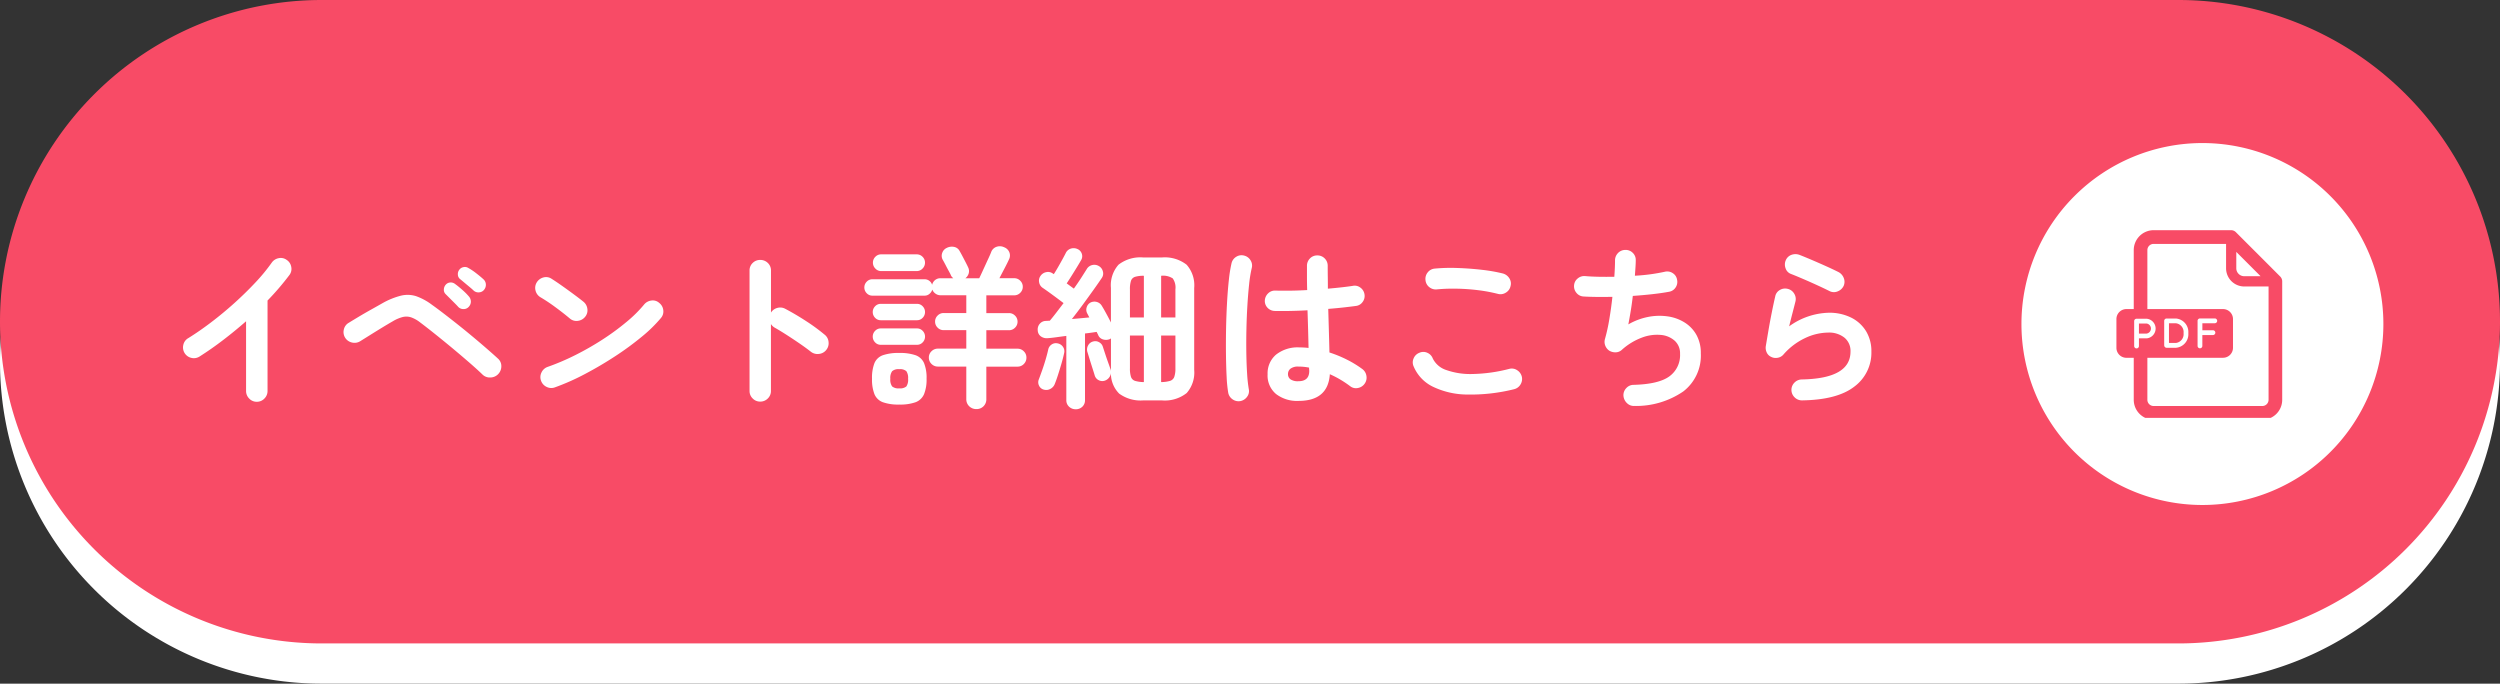
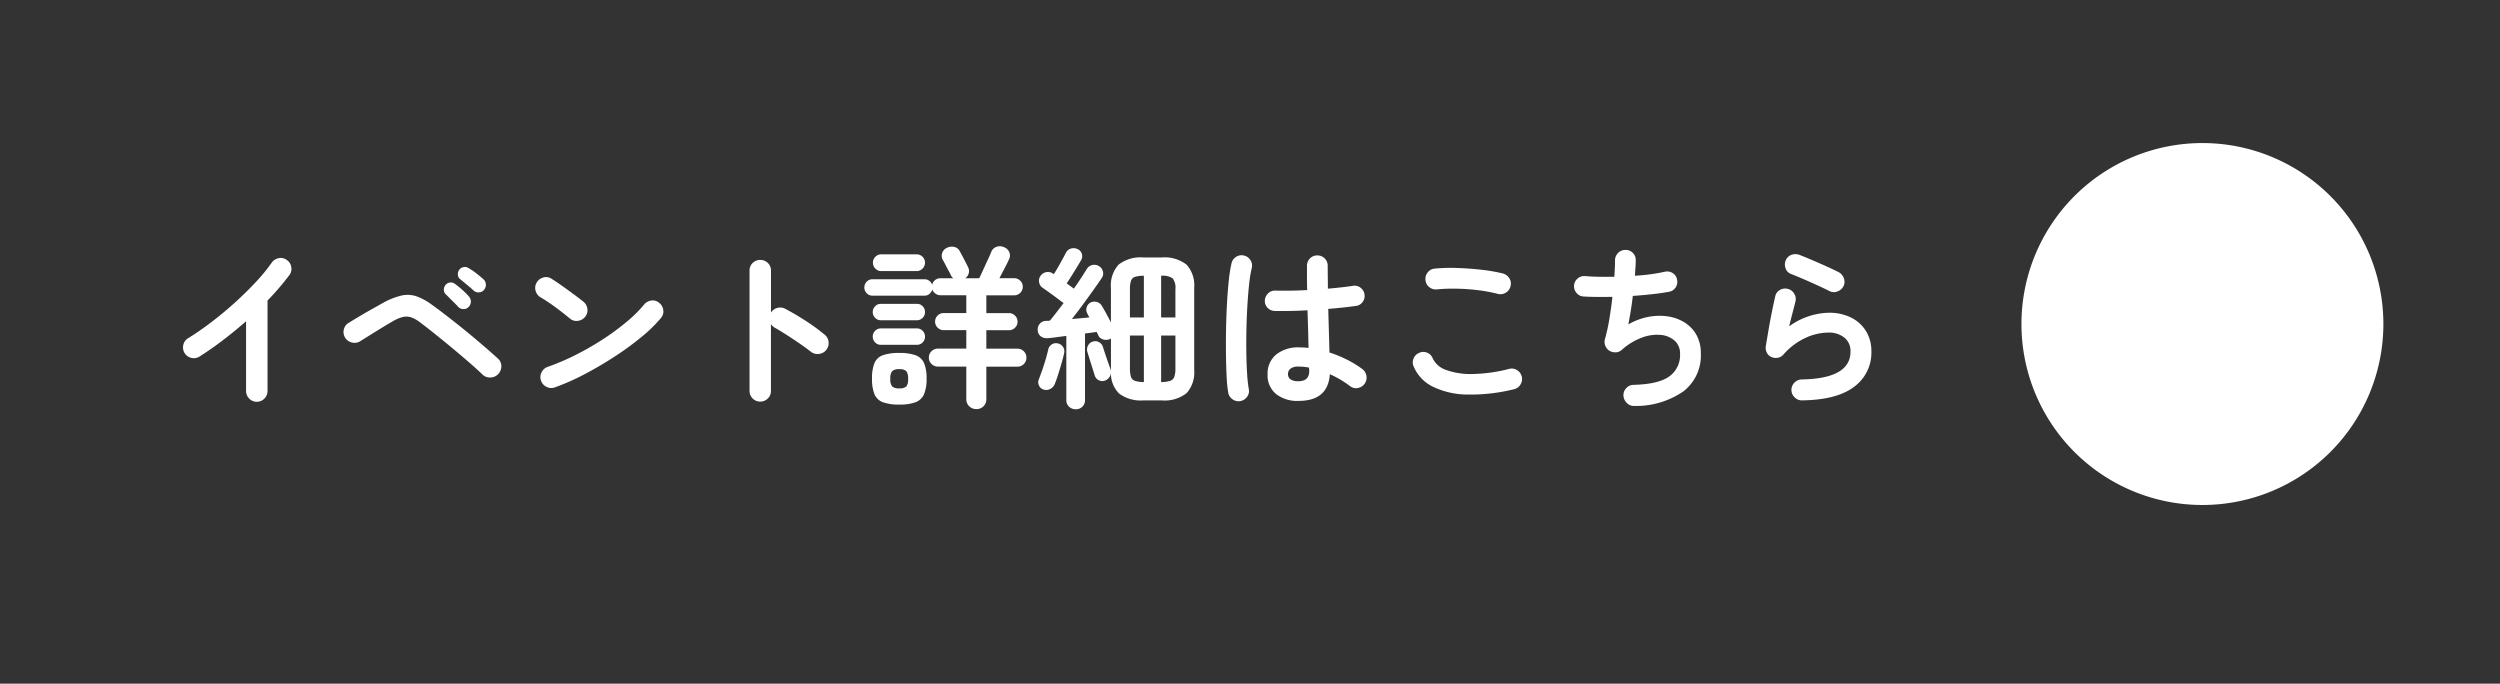
<svg xmlns="http://www.w3.org/2000/svg" width="373" height="102" viewBox="0 0 373 102">
  <rect x="0" y="0" width="373" height="102" fill="#333333" stroke="none" />
  <defs>
    <clipPath id="clip-path">
      <path id="Path_2177" data-name="Path 2177" d="M0,0H25V28H0Z" fill="#f84b66" />
    </clipPath>
  </defs>
  <g id="Group_835" data-name="Group 835" transform="translate(-40.4 -3892.656)">
    <g id="Group_834" data-name="Group 834">
-       <path id="Path_2176" data-name="Path 2176" d="M48,0H325a48,48,0,0,1,0,96H48A48,48,0,0,1,48,0Z" transform="translate(40.4 3898.656)" fill="#fff" />
-       <path id="Path_2175" data-name="Path 2175" d="M48,0H325a48,48,0,0,1,0,96H48A48,48,0,0,1,48,0Z" transform="translate(40.4 3892.656)" fill="#f84b66" />
-     </g>
+       </g>
    <path id="Path_2173" data-name="Path 2173" d="M27,0A27,27,0,1,1,0,27,27,27,0,0,1,27,0Z" transform="translate(342 3914)" fill="#fff" />
    <path id="Path_2174" data-name="Path 2174" d="M-115.7,1.144a1.506,1.506,0,0,1-1.118-.481,1.569,1.569,0,0,1-.468-1.131v-10.4q-1.664,1.456-3.432,2.808t-3.536,2.47a1.563,1.563,0,0,1-1.209.182,1.6,1.6,0,0,1-1-.728,1.589,1.589,0,0,1-.182-1.222,1.513,1.513,0,0,1,.728-.988q1.638-1.014,3.419-2.366t3.484-2.886q1.7-1.534,3.146-3.081a27.081,27.081,0,0,0,2.405-2.925,1.63,1.63,0,0,1,1.04-.676,1.479,1.479,0,0,1,1.2.26,1.541,1.541,0,0,1,.676,1.027,1.5,1.5,0,0,1-.26,1.209,40.051,40.051,0,0,1-3.276,3.822V-.468a1.569,1.569,0,0,1-.468,1.131A1.535,1.535,0,0,1-115.7,1.144Zm33.67-4.082q-.78-.754-1.963-1.781T-86.5-6.851q-1.326-1.1-2.6-2.119t-2.236-1.742a4.737,4.737,0,0,0-1.326-.741,2.294,2.294,0,0,0-1.235-.052,5.557,5.557,0,0,0-1.495.637q-.728.416-1.664.988t-1.807,1.118q-.871.546-1.417.884A1.589,1.589,0,0,1-101.5-7.7a1.607,1.607,0,0,1-1.014-.728,1.589,1.589,0,0,1-.182-1.222,1.513,1.513,0,0,1,.728-.988q.546-.338,1.456-.884t1.911-1.105q1-.559,1.729-.975a11.2,11.2,0,0,1,2.717-1.092,4.192,4.192,0,0,1,2.223.078,8.71,8.71,0,0,1,2.392,1.3q.7.494,1.7,1.261t2.132,1.664q1.131.9,2.249,1.833t2.093,1.781q.975.845,1.651,1.469A1.481,1.481,0,0,1-79.2-4.16a1.686,1.686,0,0,1-.494,1.2,1.633,1.633,0,0,1-1.17.481A1.544,1.544,0,0,1-82.03-2.938ZM-84.084-13a.99.99,0,0,1-.767.312,1.032,1.032,0,0,1-.793-.338q-.182-.208-.533-.559l-.728-.728-.637-.637a.861.861,0,0,1-.234-.637,1.122,1.122,0,0,1,.286-.741.97.97,0,0,1,.637-.325,1.037,1.037,0,0,1,.715.195,13.683,13.683,0,0,1,1.092.884,9.238,9.238,0,0,1,1.014,1.014,1.155,1.155,0,0,1,.286.767A1.145,1.145,0,0,1-84.084-13Zm.754-2.444q-.208-.208-.585-.52t-.78-.65q-.4-.338-.689-.572a.861.861,0,0,1-.3-.624,1.038,1.038,0,0,1,.221-.754.985.985,0,0,1,.6-.377.934.934,0,0,1,.728.117,8.488,8.488,0,0,1,1.17.78q.676.52,1.092.91a1.081,1.081,0,0,1,.364.754,1.158,1.158,0,0,1-.26.806,1.017,1.017,0,0,1-.728.39A1.051,1.051,0,0,1-83.33-15.444Zm12.142,14.43a1.534,1.534,0,0,1-1.235-.052,1.586,1.586,0,0,1-.845-.91,1.534,1.534,0,0,1,.052-1.235,1.586,1.586,0,0,1,.91-.845,35.3,35.3,0,0,0,4.2-1.794,42.128,42.128,0,0,0,4.056-2.327,36.621,36.621,0,0,0,3.536-2.6A19.447,19.447,0,0,0-57.9-13.364a1.66,1.66,0,0,1,1.105-.6,1.414,1.414,0,0,1,1.157.364,1.566,1.566,0,0,1,.6,1.079,1.488,1.488,0,0,1-.364,1.183A21.148,21.148,0,0,1-58.24-8.567a43.275,43.275,0,0,1-3.952,2.9q-2.184,1.43-4.5,2.652A34.547,34.547,0,0,1-71.188-1.014Zm2.236-10.244q-.988-.832-2.21-1.729a24.843,24.843,0,0,0-2.21-1.469,1.6,1.6,0,0,1-.728-1,1.563,1.563,0,0,1,.182-1.209,1.655,1.655,0,0,1,1-.741,1.465,1.465,0,0,1,1.209.195q.7.442,1.6,1.079t1.742,1.261q.845.624,1.391,1.066a1.615,1.615,0,0,1,.611,1.079,1.494,1.494,0,0,1-.325,1.183,1.615,1.615,0,0,1-1.079.611A1.494,1.494,0,0,1-68.952-11.258ZM-40.586,1.118A1.526,1.526,0,0,1-41.7.65a1.526,1.526,0,0,1-.468-1.118V-18.434a1.514,1.514,0,0,1,.468-1.131,1.548,1.548,0,0,1,1.118-.455,1.579,1.579,0,0,1,1.144.455,1.514,1.514,0,0,1,.468,1.131v6.266a1.6,1.6,0,0,1,.936-.689,1.575,1.575,0,0,1,1.17.117q1.534.806,3.133,1.846a27.788,27.788,0,0,1,2.769,2.028,1.541,1.541,0,0,1,.585,1.105,1.568,1.568,0,0,1-.377,1.209,1.566,1.566,0,0,1-1.092.559,1.6,1.6,0,0,1-1.2-.351q-.728-.572-1.677-1.222t-1.9-1.261q-.949-.611-1.729-1.053a1.673,1.673,0,0,1-.624-.572V-.468A1.526,1.526,0,0,1-39.442.65,1.556,1.556,0,0,1-40.586,1.118ZM-8.32,2.236A1.5,1.5,0,0,1-9.386,1.82,1.43,1.43,0,0,1-9.828.728V-4.108h-4.238a1.32,1.32,0,0,1-.949-.39,1.286,1.286,0,0,1-.4-.962,1.256,1.256,0,0,1,.4-.936,1.32,1.32,0,0,1,.949-.39h4.238V-9.542h-3.38a1.225,1.225,0,0,1-.9-.377,1.225,1.225,0,0,1-.377-.9,1.225,1.225,0,0,1,.377-.9,1.225,1.225,0,0,1,.9-.377h3.38v-2.652h-3.848a1.248,1.248,0,0,1-.754-.247A1.282,1.282,0,0,1-14.9-15.6a1.32,1.32,0,0,1-.416.637,1.071,1.071,0,0,1-.728.273h-7.8a1.132,1.132,0,0,1-.845-.364,1.2,1.2,0,0,1-.351-.858,1.2,1.2,0,0,1,.351-.858,1.132,1.132,0,0,1,.845-.364h7.8a1.141,1.141,0,0,1,.7.234,1.114,1.114,0,0,1,.416.6,1.263,1.263,0,0,1,.442-.715,1.243,1.243,0,0,1,.806-.273h1.9q-.1-.1-.2-.208a.809.809,0,0,1-.143-.234q-.1-.234-.338-.663t-.468-.884q-.234-.455-.416-.767a1.223,1.223,0,0,1-.078-1.014,1.264,1.264,0,0,1,.676-.754,1.67,1.67,0,0,1,1.079-.156,1.172,1.172,0,0,1,.845.624q.182.312.429.78t.481.923q.234.455.364.741a1.256,1.256,0,0,1,.078.9,1.413,1.413,0,0,1-.494.715H-7.9q.156-.312.4-.845t.52-1.131q.273-.6.52-1.131t.351-.819a1.287,1.287,0,0,1,.793-.767,1.471,1.471,0,0,1,1.131.065,1.339,1.339,0,0,1,.78.754A1.279,1.279,0,0,1-3.458-20.1q-.208.468-.637,1.287t-.793,1.521h2.21a1.225,1.225,0,0,1,.9.377,1.225,1.225,0,0,1,.377.9,1.225,1.225,0,0,1-.377.9,1.225,1.225,0,0,1-.9.377h-4.16v2.652h3.38a1.225,1.225,0,0,1,.9.377,1.225,1.225,0,0,1,.377.9,1.225,1.225,0,0,1-.377.9,1.225,1.225,0,0,1-.9.377h-3.38v2.756h4.654a1.277,1.277,0,0,1,.936.39,1.277,1.277,0,0,1,.39.936,1.307,1.307,0,0,1-.39.962,1.277,1.277,0,0,1-.936.39H-6.838V.728A1.452,1.452,0,0,1-7.267,1.82,1.455,1.455,0,0,1-8.32,2.236ZM-19.838,1.56a6.822,6.822,0,0,1-2.444-.351A2.175,2.175,0,0,1-23.53.013a5.94,5.94,0,0,1-.364-2.3,6.008,6.008,0,0,1,.364-2.34A2.133,2.133,0,0,1-22.282-5.8a7.063,7.063,0,0,1,2.444-.338,7.063,7.063,0,0,1,2.444.338,2.181,2.181,0,0,1,1.261,1.17,5.821,5.821,0,0,1,.377,2.34,5.756,5.756,0,0,1-.377,2.3,2.223,2.223,0,0,1-1.261,1.2A6.822,6.822,0,0,1-19.838,1.56Zm-2.7-19.916a1.154,1.154,0,0,1-.858-.377,1.217,1.217,0,0,1-.364-.871,1.2,1.2,0,0,1,.364-.884,1.174,1.174,0,0,1,.858-.364h5.3a1.2,1.2,0,0,1,.884.364,1.2,1.2,0,0,1,.364.884,1.217,1.217,0,0,1-.364.871,1.183,1.183,0,0,1-.884.377Zm-.052,11a1.132,1.132,0,0,1-.845-.364,1.2,1.2,0,0,1-.351-.858,1.2,1.2,0,0,1,.351-.858,1.132,1.132,0,0,1,.845-.364h5.408a1.132,1.132,0,0,1,.845.364,1.2,1.2,0,0,1,.351.858,1.2,1.2,0,0,1-.351.858,1.132,1.132,0,0,1-.845.364Zm0-3.666a1.132,1.132,0,0,1-.845-.364,1.2,1.2,0,0,1-.351-.858,1.2,1.2,0,0,1,.351-.858,1.132,1.132,0,0,1,.845-.364h5.408a1.132,1.132,0,0,1,.845.364,1.2,1.2,0,0,1,.351.858,1.2,1.2,0,0,1-.351.858,1.132,1.132,0,0,1-.845.364ZM-19.838-.858a1.453,1.453,0,0,0,1.066-.286,1.779,1.779,0,0,0,.26-1.144,1.785,1.785,0,0,0-.26-1.131,1.41,1.41,0,0,0-1.066-.3,1.415,1.415,0,0,0-1.053.3,1.72,1.72,0,0,0-.273,1.131,1.714,1.714,0,0,0,.273,1.144A1.458,1.458,0,0,0-19.838-.858ZM6.5,2.262a1.422,1.422,0,0,1-.988-.377,1.285,1.285,0,0,1-.416-1V-8.684q-.78.1-1.5.2T2.34-8.346a1.511,1.511,0,0,1-1.014-.247,1.139,1.139,0,0,1-.494-.9,1.289,1.289,0,0,1,.3-1,1.218,1.218,0,0,1,.9-.429q.13,0,.286-.013t.312-.013q.442-.52.962-1.2t1.092-1.43q-.442-.338-1.053-.793t-1.17-.858q-.559-.4-.871-.611a1.21,1.21,0,0,1-.546-.819,1.2,1.2,0,0,1,.182-.949,1.331,1.331,0,0,1,.858-.585,1.2,1.2,0,0,1,.988.195l.156.1q.286-.442.637-1.053t.663-1.183q.312-.572.468-.884a1.267,1.267,0,0,1,.728-.676,1.363,1.363,0,0,1,1.04.052,1.138,1.138,0,0,1,.637.689,1.114,1.114,0,0,1-.091.949q-.234.416-.624,1.053t-.806,1.3q-.416.663-.728,1.131l1.066.78q.6-.832,1.092-1.6t.832-1.313a1.277,1.277,0,0,1,.806-.6,1.319,1.319,0,0,1,1.014.156,1.252,1.252,0,0,1,.585.78,1.14,1.14,0,0,1-.143.962q-.52.78-1.274,1.833T7.54-13.325q-.832,1.131-1.612,2.119.676-.052,1.352-.117t1.248-.117l-.338-.65A1.145,1.145,0,0,1,8.151-13a1.164,1.164,0,0,1,.585-.676,1.3,1.3,0,0,1,.936-.065,1.245,1.245,0,0,1,.728.585q.26.416.65,1.131t.7,1.339v-5.148a4.619,4.619,0,0,1,1.131-3.471,5.3,5.3,0,0,1,3.731-1.079h2.7a5.3,5.3,0,0,1,3.731,1.079,4.619,4.619,0,0,1,1.131,3.471v12.22A4.625,4.625,0,0,1,23.049-.156,5.259,5.259,0,0,1,19.318.936h-2.7a5.4,5.4,0,0,1-3.64-1.014A4.247,4.247,0,0,1,11.752-3.25a1.254,1.254,0,0,1-.234.728,1.352,1.352,0,0,1-.624.494,1.166,1.166,0,0,1-.949-.039,1.143,1.143,0,0,1-.611-.715Q9.2-3.224,8.983-3.9T8.554-5.265q-.208-.689-.338-1.1a1.267,1.267,0,0,1,.143-.923A1.16,1.16,0,0,1,9.1-7.852a1.127,1.127,0,0,1,.9.117,1.155,1.155,0,0,1,.559.715q.13.39.338,1.027t.429,1.248q.221.611.351,1a.918.918,0,0,1,.078.364V-8.32a.61.61,0,0,1-.208.13,1.488,1.488,0,0,1-.988.026,1.1,1.1,0,0,1-.7-.624,2.159,2.159,0,0,0-.117-.247,2.159,2.159,0,0,1-.117-.247l-.806.117q-.442.065-.936.117V.884a1.306,1.306,0,0,1-.4,1A1.376,1.376,0,0,1,6.5,2.262ZM1.716-.676a1.053,1.053,0,0,1-.689-.585,1.109,1.109,0,0,1-.039-.923q.208-.546.494-1.352t.533-1.651q.247-.845.377-1.443A1.185,1.185,0,0,1,2.9-7.4a1.124,1.124,0,0,1,.9-.169,1.217,1.217,0,0,1,.806.533,1.141,1.141,0,0,1,.156.949q-.13.624-.377,1.482T3.874-2.925q-.26.819-.494,1.391a1.377,1.377,0,0,1-.663.754A1.264,1.264,0,0,1,1.716-.676ZM19.24-1.794a4.806,4.806,0,0,0,1.339-.182.974.974,0,0,0,.624-.6,3.727,3.727,0,0,0,.169-1.274V-8.736H19.24Zm-2.574,0V-8.736h-2.08v4.888a4.015,4.015,0,0,0,.156,1.274.935.935,0,0,0,.611.6A4.7,4.7,0,0,0,16.666-1.794ZM19.24-11.44h2.132v-4.186a2.354,2.354,0,0,0-.4-1.638,2.631,2.631,0,0,0-1.729-.39Zm-4.654,0h2.08v-6.214a4.254,4.254,0,0,0-1.313.156.935.935,0,0,0-.611.6,4.015,4.015,0,0,0-.156,1.274ZM39.728,1.014A5.128,5.128,0,0,1,36.387-.013a3.586,3.586,0,0,1-1.261-2.951,3.65,3.65,0,0,1,1.261-2.925,5.168,5.168,0,0,1,3.471-1.079,12.474,12.474,0,0,1,1.378.078q-.026-1.222-.065-2.665t-.091-2.951q-1.378.078-2.665.1t-2.223,0a1.508,1.508,0,0,1-1.079-.481,1.461,1.461,0,0,1-.4-1.105,1.581,1.581,0,0,1,.507-1.053,1.427,1.427,0,0,1,1.079-.4q.91.026,2.145.013t2.587-.091Q41-16.51,41-17.42v-1.716a1.527,1.527,0,0,1,.442-1.1,1.462,1.462,0,0,1,1.092-.455,1.493,1.493,0,0,1,1.118.455,1.527,1.527,0,0,1,.442,1.1q0,.806.013,1.664t.013,1.742q1.144-.1,2.093-.208t1.6-.208a1.388,1.388,0,0,1,1.144.247,1.5,1.5,0,0,1,.624,1,1.467,1.467,0,0,1-.273,1.144,1.406,1.406,0,0,1-1,.6q-.728.1-1.807.221t-2.327.221q.052,1.82.1,3.51t.078,2.99A18.254,18.254,0,0,1,47.047-5.1a15.5,15.5,0,0,1,2.2,1.352,1.553,1.553,0,0,1,.624,1.027,1.518,1.518,0,0,1-.26,1.157,1.556,1.556,0,0,1-1,.65,1.386,1.386,0,0,1-1.157-.26,15.777,15.777,0,0,0-1.43-.962,14.167,14.167,0,0,0-1.612-.832Q44.148,1.014,39.728,1.014ZM31.07,1.04A1.541,1.541,0,0,1,29.9.78a1.551,1.551,0,0,1-.65-.988,19.475,19.475,0,0,1-.234-2.34q-.078-1.482-.1-3.328t.013-3.835q.039-1.989.143-3.874t.273-3.432a20.336,20.336,0,0,1,.4-2.509,1.527,1.527,0,0,1,.7-.962,1.464,1.464,0,0,1,1.17-.182,1.527,1.527,0,0,1,.962.7,1.464,1.464,0,0,1,.182,1.17,19.106,19.106,0,0,0-.39,2.418q-.156,1.456-.26,3.185t-.143,3.549q-.039,1.82-.013,3.523t.117,3.094a21.7,21.7,0,0,0,.247,2.275A1.388,1.388,0,0,1,32.071.39,1.6,1.6,0,0,1,31.07,1.04Zm8.658-2.964q1.612,0,1.612-1.534,0-.078-.013-.208t-.013-.286a8.067,8.067,0,0,0-1.586-.156,1.84,1.84,0,0,0-1.183.312,1,1,0,0,0-.377.806.939.939,0,0,0,.364.78A1.956,1.956,0,0,0,39.728-1.924ZM71.89-.728a26.86,26.86,0,0,1-7.007.793,12,12,0,0,1-5.122-1.183,5.9,5.9,0,0,1-2.847-3.016,1.44,1.44,0,0,1,0-1.2,1.5,1.5,0,0,1,.858-.832,1.411,1.411,0,0,1,1.183,0,1.5,1.5,0,0,1,.819.858A3.413,3.413,0,0,0,61.8-3.588,10.819,10.819,0,0,0,65.741-3a23.435,23.435,0,0,0,5.447-.767,1.436,1.436,0,0,1,1.17.2,1.576,1.576,0,0,1,.7.975,1.548,1.548,0,0,1-.208,1.17A1.527,1.527,0,0,1,71.89-.728ZM69.5-14.95a23.125,23.125,0,0,0-3-.559,30.248,30.248,0,0,0-3.159-.221,25.983,25.983,0,0,0-2.912.1,1.529,1.529,0,0,1-1.157-.312,1.483,1.483,0,0,1-.585-1.04,1.529,1.529,0,0,1,.312-1.157,1.483,1.483,0,0,1,1.04-.585,25.692,25.692,0,0,1,3.432-.091q1.872.065,3.653.273a23.978,23.978,0,0,1,3.107.546,1.645,1.645,0,0,1,.962.715,1.429,1.429,0,0,1,.182,1.157,1.467,1.467,0,0,1-.689.975A1.471,1.471,0,0,1,69.5-14.95ZM89.856,1.768a1.458,1.458,0,0,1-1.118-.429,1.68,1.68,0,0,1-.52-1.105A1.5,1.5,0,0,1,88.647-.9a1.464,1.464,0,0,1,1.1-.481q3.718-.1,5.317-1.261a3.9,3.9,0,0,0,1.6-3.367,2.519,2.519,0,0,0-.793-1.95,3.564,3.564,0,0,0-2.08-.871,6.333,6.333,0,0,0-2.821.4,9.389,9.389,0,0,0-3.016,1.846,1.387,1.387,0,0,1-.9.351,1.749,1.749,0,0,1-.949-.247,1.6,1.6,0,0,1-.6-.754,1.522,1.522,0,0,1-.052-.962,26.272,26.272,0,0,0,.65-2.938q.286-1.69.468-3.38-1.274.026-2.392.013t-1.95-.065a1.431,1.431,0,0,1-1.027-.546,1.51,1.51,0,0,1-.351-1.118,1.431,1.431,0,0,1,.546-1.027,1.51,1.51,0,0,1,1.118-.351q.858.078,1.989.1t2.353,0q.052-.728.078-1.339t.026-1.079a1.552,1.552,0,0,1,.429-1.105,1.508,1.508,0,0,1,1.079-.481,1.48,1.48,0,0,1,1.118.416,1.442,1.442,0,0,1,.468,1.092q0,.442-.039,1.04t-.091,1.3a27.282,27.282,0,0,0,4.5-.6,1.478,1.478,0,0,1,1.157.221,1.4,1.4,0,0,1,.637.975,1.471,1.471,0,0,1-.208,1.144,1.455,1.455,0,0,1-.962.65q-1.118.208-2.522.364t-2.912.26q-.13,1.144-.312,2.249T88.946-10.4a9.543,9.543,0,0,1,2.964-1.118,8.7,8.7,0,0,1,2.912-.078,6.466,6.466,0,0,1,2.522.91,5.124,5.124,0,0,1,1.768,1.859,5.512,5.512,0,0,1,.65,2.743A6.737,6.737,0,0,1,97.136-.39,12.478,12.478,0,0,1,89.856,1.768ZM114.868.936a1.527,1.527,0,0,1-1.1-.442A1.554,1.554,0,0,1,113.282-.6a1.527,1.527,0,0,1,.442-1.105,1.554,1.554,0,0,1,1.092-.481q7.28-.13,7.28-4.16a2.555,2.555,0,0,0-.91-2.08,3.669,3.669,0,0,0-2.418-.754,8.227,8.227,0,0,0-3.445.819A9.826,9.826,0,0,0,112.086-5.9a1.435,1.435,0,0,1-.871.481,1.492,1.492,0,0,1-.975-.143,1.31,1.31,0,0,1-.65-.663,1.625,1.625,0,0,1-.13-.949q.182-1.092.4-2.366t.481-2.587q.26-1.313.52-2.431a1.392,1.392,0,0,1,.689-.975,1.532,1.532,0,0,1,1.183-.169,1.516,1.516,0,0,1,.962.715,1.5,1.5,0,0,1,.182,1.183q-.182.728-.429,1.677t-.507,2.015a10.492,10.492,0,0,1,5.9-2.028,7.3,7.3,0,0,1,3.354.728,5.42,5.42,0,0,1,2.223,2.028,5.725,5.725,0,0,1,.793,3.042,6.289,6.289,0,0,1-2.548,5.226Q120.12.858,114.868.936Zm4.16-16.276q-.832-.416-1.885-.9t-2.106-.936q-1.053-.455-1.859-.767a1.33,1.33,0,0,1-.78-.858,1.584,1.584,0,0,1,.052-1.2,1.45,1.45,0,0,1,.884-.793,1.723,1.723,0,0,1,1.2.039q.858.338,1.859.767t2.015.884q1.014.455,1.846.871a1.674,1.674,0,0,1,.819.871,1.515,1.515,0,0,1,.013,1.183,1.612,1.612,0,0,1-.858.832A1.44,1.44,0,0,1,119.028-15.34Z" transform="translate(194.4 3951.457)" fill="#fff" />
    <g id="Group_400" data-name="Group 400" transform="translate(356 3927)">
      <g id="Mask_Group_22" data-name="Mask Group 22" transform="translate(0)" clip-path="url(#clip-path)">
-         <path id="Path_1490" data-name="Path 1490" d="M24.435,6.912,17.826.3a1.012,1.012,0,0,0-.718-.3H5.546A2.973,2.973,0,0,0,2.585,2.979V11.77h-1.1A1.492,1.492,0,0,0,0,13.265v4.28a1.492,1.492,0,0,0,1.485,1.495h1.1V25.3A2.973,2.973,0,0,0,5.546,28.28H21.775a2.972,2.972,0,0,0,2.96-2.979V7.638a1.027,1.027,0,0,0-.3-.725m-6.549-3.67L21.51,6.868H19.067A1.186,1.186,0,0,1,17.885,5.68ZM3.36,16.14v1.145a.356.356,0,0,1-.712,0V13.568A.357.357,0,0,1,3,13.21h1.5a1.47,1.47,0,0,1,0,2.93ZM22.7,25.3a.931.931,0,0,1-.927.933H5.546a.931.931,0,0,1-.928-.933V19.036H15.908a1.492,1.492,0,0,0,1.485-1.495V13.265a1.492,1.492,0,0,0-1.485-1.495H4.618V2.979a.931.931,0,0,1,.928-.933H16.36V5.682A2.719,2.719,0,0,0,19.067,8.4H22.7ZM7.128,17.187V13.534a.357.357,0,0,1,.356-.358H8.858a2.022,2.022,0,0,1,1.873,2.143v.088a2.023,2.023,0,0,1-1.868,2.139H7.489a.357.357,0,0,1-.356-.358M14.4,14.93a.358.358,0,0,1,0,.716h-1.58v1.621a.356.356,0,0,1-.712,0h0V13.525a.357.357,0,0,1,.356-.358h2.212a.358.358,0,1,1,0,.716H12.824v1.046Z" transform="translate(0.17)" fill="#f84b66" />
-         <path id="Path_1491" data-name="Path 1491" d="M6.034,20.683H4.889v1.5H6.034a.759.759,0,0,0,0-1.5" transform="translate(-1.359 -6.757)" fill="#f84b66" />
-         <path id="Path_1492" data-name="Path 1492" d="M13.591,22.137v-.088a1.315,1.315,0,0,0-1.161-1.426H11.41v2.94h1.02a1.315,1.315,0,0,0,1.161-1.426" transform="translate(-3.4 -6.737)" fill="#f84b66" />
-       </g>
+         </g>
    </g>
  </g>
</svg>